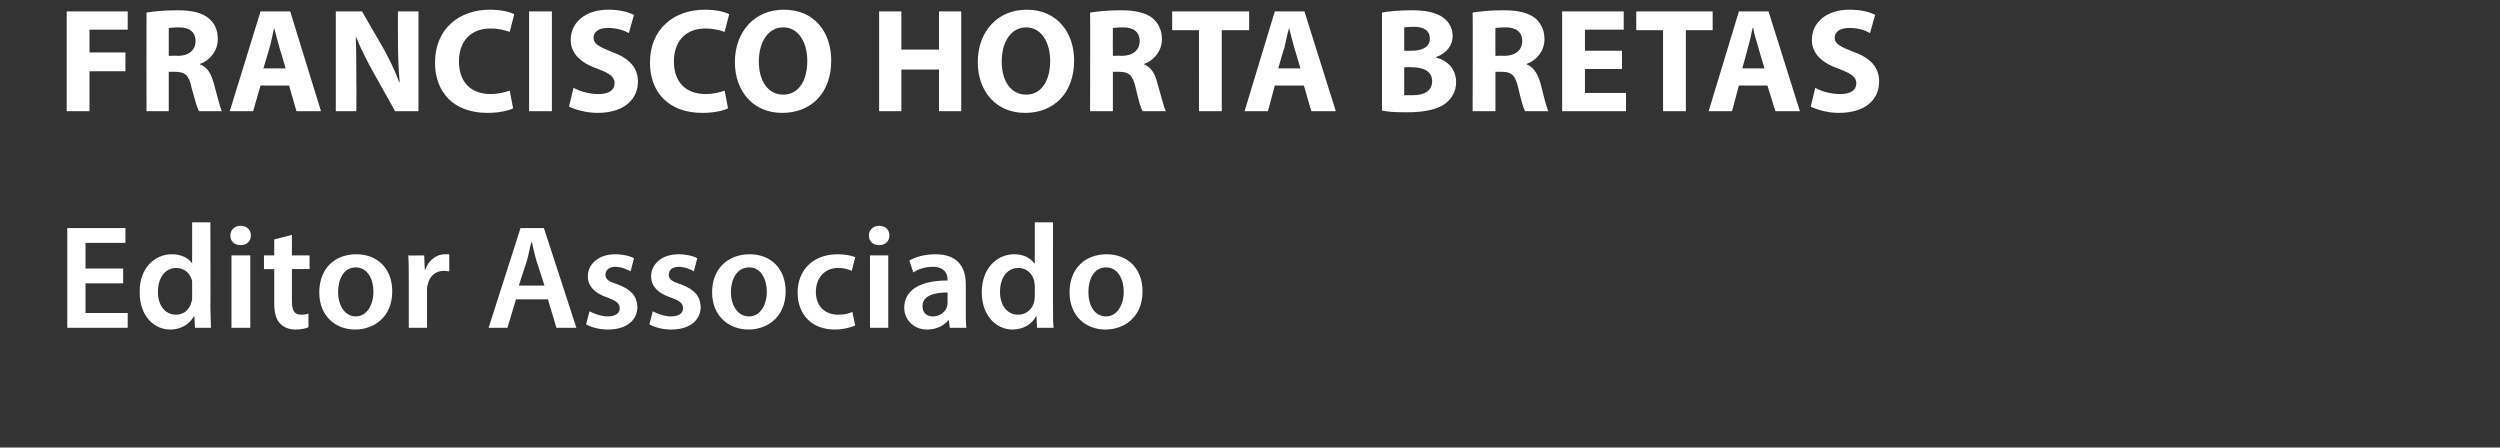
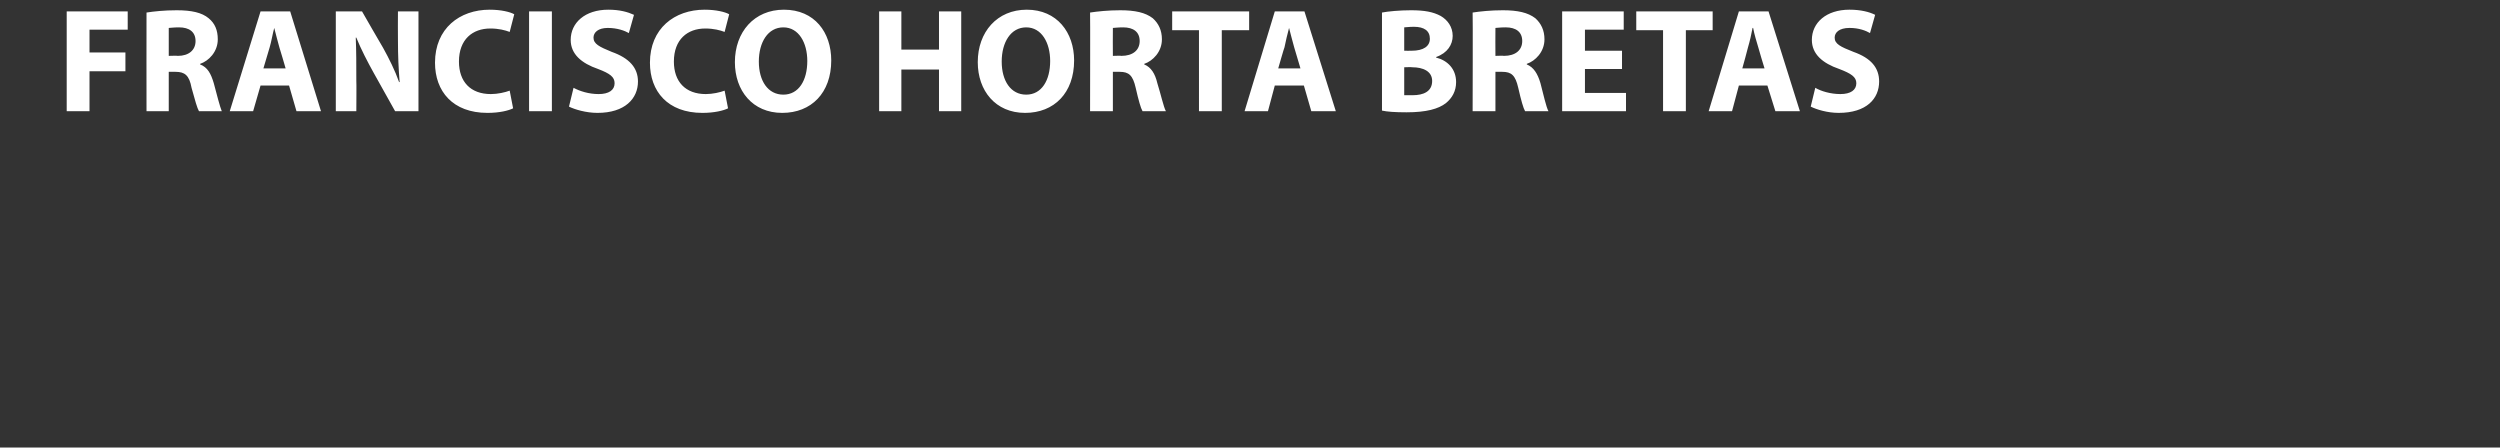
<svg xmlns="http://www.w3.org/2000/svg" version="1.1" width="438.5px" height="78.5px" viewBox="0 0 438.5 78.5">
  <rect x="0" y="0" width="438.5" height="78.5" fill="#333333" stroke="none" />
  <desc>FRANCISCO HORTA BRETAS Editor Associado</desc>
  <defs />
  <g id="Polygon9017">
-     <path d="m21.6 49.7H15v5.2h7.4v2.6H11.8V40H22v2.6h-7v4.5h6.6v2.6zM36.9 39s.04 14.94 0 14.9c0 1.3.1 2.7.1 3.6h-2.8l-.1-2h-.1c-.8 1.4-2.3 2.3-4.1 2.3c-3.1 0-5.4-2.6-5.4-6.5c-.1-4.2 2.6-6.7 5.6-6.7c1.8 0 3 .7 3.6 1.6c-.01.02 0 0 0 0V39h3.2zm-3.2 11.1v-.8c-.3-1.3-1.3-2.3-2.8-2.3c-2 0-3.2 1.8-3.2 4.2c0 2.3 1.2 4 3.2 4c1.3 0 2.4-.9 2.7-2.3c.1-.2.1-.5.1-.9v-1.9zm6.9 7.4V44.8h3.3v12.7h-3.3zM44 41.3c0 1-.7 1.7-1.8 1.7c-1.1 0-1.8-.7-1.8-1.7c0-1 .8-1.7 1.8-1.7c1.1 0 1.8.7 1.8 1.7zm7.2-.1v3.6h3.1v2.4h-3.1v5.6c0 1.6.4 2.4 1.6 2.4c.6 0 1-.1 1.3-.2v2.4c-.4.2-1.3.4-2.3.4c-1.1 0-2.1-.4-2.7-1.1c-.7-.7-1-1.9-1-3.5v-6h-1.8v-2.4h1.8V42l3.1-.8zm17.6 9.9c0 4.6-3.3 6.7-6.5 6.7c-3.6 0-6.3-2.5-6.3-6.5c0-4.2 2.7-6.7 6.5-6.7c3.8 0 6.3 2.6 6.3 6.5zm-9.5.1c0 2.4 1.2 4.3 3.1 4.3c1.8 0 3.1-1.8 3.1-4.4c0-1.9-.9-4.2-3.1-4.2c-2.2 0-3.1 2.2-3.1 4.3zm12.4-2.3c0-1.7 0-2.9-.1-4.1c-.01.04 2.8 0 2.8 0l.1 2.5s.08-.04.1 0c.6-1.8 2.1-2.7 3.4-2.7h.8v3c-.3 0-.6-.1-.9-.1c-1.6 0-2.6 1-2.9 2.5c-.1.2-.1.6-.1.9v6.6h-3.2v-8.6zm18.8 3.6l-1.5 5h-3.3L91.3 40h4.1l5.7 17.5h-3.5l-1.5-5h-5.6zm5-2.4s-1.36-4.3-1.4-4.3c-.3-1.1-.6-2.3-.8-3.3h-.1c-.3 1-.5 2.3-.8 3.3c-.03 0-1.4 4.3-1.4 4.3h4.5zm7.9 4.5c.7.4 2.1.9 3.2.9c1.4 0 2.1-.6 2.1-1.4c0-.9-.6-1.3-2.1-1.9c-2.5-.8-3.5-2.2-3.5-3.7c0-2.2 1.9-3.9 4.8-3.9c1.4 0 2.6.3 3.3.7l-.6 2.3c-.5-.3-1.5-.8-2.7-.8c-1.1 0-1.7.6-1.7 1.4c0 .8.6 1.2 2.2 1.7c2.3.9 3.3 2 3.4 3.9c0 2.3-1.8 4-5.2 4c-1.5 0-2.9-.4-3.8-.9l.6-2.3zm11.1 0c.7.4 2.1.9 3.2.9c1.4 0 2.1-.6 2.1-1.4c0-.9-.5-1.3-2.1-1.9c-2.5-.8-3.5-2.2-3.5-3.7c0-2.2 1.9-3.9 4.8-3.9c1.4 0 2.6.3 3.3.7l-.6 2.3c-.5-.3-1.5-.8-2.7-.8c-1.1 0-1.7.6-1.7 1.4c0 .8.6 1.2 2.2 1.7c2.3.9 3.3 2 3.4 3.9c0 2.3-1.8 4-5.2 4c-1.5 0-2.9-.4-3.8-.9l.6-2.3zm23.3-3.5c0 4.6-3.3 6.7-6.5 6.7c-3.6 0-6.4-2.5-6.4-6.5c0-4.2 2.8-6.7 6.6-6.7c3.8 0 6.3 2.6 6.3 6.5zm-9.6.1c0 2.4 1.2 4.3 3.2 4.3c1.8 0 3.1-1.8 3.1-4.4c0-1.9-.9-4.2-3.1-4.2c-2.2 0-3.2 2.2-3.2 4.3zm21.8 5.9c-.7.3-2 .7-3.6.7c-4 0-6.5-2.6-6.5-6.5c0-3.8 2.6-6.7 7-6.7c1.2 0 2.4.2 3.1.5l-.6 2.4c-.5-.2-1.2-.5-2.4-.5c-2.4 0-3.9 1.8-3.9 4.2c0 2.6 1.7 4 3.9 4c1.1 0 1.9-.2 2.5-.5l.5 2.4zm2.6.4V44.8h3.2v12.7h-3.2zm3.4-16.2c0 1-.7 1.7-1.8 1.7c-1.1 0-1.8-.7-1.8-1.7c0-1 .8-1.7 1.8-1.7c1.1 0 1.8.7 1.8 1.7zm10.6 16.2l-.2-1.4s-.04 0 0 0c-.8 1-2.1 1.7-3.8 1.7c-2.5 0-4-1.9-4-3.8c0-3.2 2.9-4.8 7.6-4.8v-.2c0-.8-.4-2.2-2.6-2.2c-1.3 0-2.6.4-3.4 1l-.7-2.1c1-.6 2.6-1.1 4.6-1.1c4.1 0 5.3 2.5 5.3 5.3v4.6c0 1.1 0 2.2.1 3h-2.9zm-.4-6.2c-2.2 0-4.4.5-4.4 2.4c0 1.2.8 1.8 1.8 1.8c1.3 0 2.2-.8 2.5-1.7c.1-.3.1-.5.1-.7v-1.8zM184.7 39s-.03 14.94 0 14.9c0 1.3 0 2.7.1 3.6h-2.9l-.1-2h-.1c-.7 1.4-2.3 2.3-4.1 2.3c-3 0-5.4-2.6-5.4-6.5c0-4.2 2.6-6.7 5.7-6.7c1.7 0 2.9.7 3.5 1.6c.02.02.1 0 .1 0V39h3.2zm-3.2 11.1c0-.2-.1-.6-.1-.8c-.3-1.3-1.3-2.3-2.8-2.3c-2 0-3.2 1.8-3.2 4.2c0 2.3 1.2 4 3.2 4c1.3 0 2.5-.9 2.8-2.3c0-.2.1-.5.1-.9v-1.9zm18.9 1c0 4.6-3.3 6.7-6.5 6.7c-3.6 0-6.3-2.5-6.3-6.5c0-4.2 2.7-6.7 6.5-6.7c3.8 0 6.3 2.6 6.3 6.5zm-9.5.1c0 2.4 1.1 4.3 3.1 4.3c1.8 0 3.1-1.8 3.1-4.4c0-1.9-.9-4.2-3.1-4.2c-2.2 0-3.1 2.2-3.1 4.3z" stroke="none" fill="#fff" />
-   </g>
+     </g>
  <g id="Polygon9016">
    <path d="m11.7 2h10.7v3.2h-6.7v4h6.3v3.3h-6.3v7h-4V2zm14 .2c1.3-.2 3.1-.4 5.3-.4c2.6 0 4.4.4 5.6 1.4c1.1.9 1.6 2.1 1.6 3.7c0 2.2-1.6 3.8-3.1 4.3v.1c1.3.5 1.9 1.6 2.4 3.3c.5 1.9 1.1 4.2 1.4 4.9h-4c-.3-.5-.7-1.9-1.3-4.1c-.4-2.2-1.2-2.8-2.8-2.8h-1.2v6.9h-3.9s-.02-17.29 0-17.3zm3.9 7.6s1.56-.05 1.6 0c1.9 0 3.1-1 3.1-2.6c0-1.6-1.1-2.4-2.9-2.4c-1 0-1.5.1-1.8.1v4.9zM45.7 15l-1.3 4.5h-4.1L45.7 2h5.2l5.4 17.5H52L50.7 15h-5zm4.4-3S49.03 8.32 49 8.3c-.3-1-.6-2.3-.9-3.4c-.3 1.1-.5 2.4-.8 3.4c-.02.02-1.1 3.7-1.1 3.7h3.9zm8.8 7.5V2h4.6s3.67 6.4 3.7 6.4c1 1.8 2.1 4 2.8 6h.1c-.2-2.3-.3-4.7-.3-7.3c-.03 0 0-5.1 0-5.1h3.6v17.5h-4.1s-3.79-6.76-3.8-6.8c-1-1.8-2.2-4.1-3-6.1h-.1c.1 2.3.1 4.8.1 7.6c.04.02 0 5.3 0 5.3h-3.6zM90 19c-.8.4-2.4.8-4.5.8c-6.1 0-9.2-3.8-9.2-8.8c0-6 4.3-9.3 9.6-9.3c2 0 3.6.4 4.3.8l-.8 3.1c-.8-.3-1.9-.6-3.4-.6c-3.1 0-5.5 1.9-5.5 5.8c0 3.5 2 5.7 5.6 5.7c1.2 0 2.5-.3 3.3-.6L90 19zm6.8-17v17.5h-4V2h4zm3.8 13.4c1.1.6 2.7 1.1 4.4 1.1c1.8 0 2.8-.7 2.8-1.9c0-1.1-.8-1.7-2.9-2.5c-2.9-1-4.8-2.6-4.8-5.1c0-3 2.5-5.3 6.6-5.3c2 0 3.4.4 4.5.9l-.9 3.2c-.7-.4-2-.9-3.7-.9c-1.7 0-2.5.8-2.5 1.7c0 1.1 1 1.6 3.2 2.5c3.1 1.1 4.6 2.8 4.6 5.2c0 3-2.3 5.5-7.1 5.5c-2 0-4-.6-5-1.1l.8-3.3zm27.1 3.6c-.8.4-2.4.8-4.5.8c-6.1 0-9.2-3.8-9.2-8.8c0-6 4.3-9.3 9.6-9.3c2 0 3.6.4 4.3.8l-.8 3.1c-.8-.3-1.9-.6-3.4-.6c-3.1 0-5.5 1.9-5.5 5.8c0 3.5 2 5.7 5.6 5.7c1.2 0 2.5-.3 3.3-.6l.6 3.1zm18.1-8.4c0 5.7-3.5 9.2-8.6 9.2c-5.2 0-8.3-3.9-8.3-8.9c0-5.3 3.4-9.2 8.6-9.2c5.4 0 8.3 4 8.3 8.9zm-12.7.2c0 3.4 1.6 5.8 4.3 5.8c2.7 0 4.2-2.5 4.2-5.9c0-3.2-1.5-5.9-4.2-5.9c-2.7 0-4.3 2.6-4.3 6zm25-8.8v6.7h6.6V2h3.9v17.5h-3.9v-7.3h-6.6v7.3h-3.9V2h3.9zm30.3 8.6c0 5.7-3.5 9.2-8.6 9.2c-5.2 0-8.3-3.9-8.3-8.9c0-5.3 3.4-9.2 8.6-9.2c5.3 0 8.3 4 8.3 8.9zm-12.7.2c0 3.4 1.6 5.8 4.3 5.8c2.7 0 4.2-2.5 4.2-5.9c0-3.2-1.5-5.9-4.2-5.9c-2.7 0-4.3 2.6-4.3 6zm15.5-8.6c1.3-.2 3.2-.4 5.3-.4c2.6 0 4.4.4 5.7 1.4c1 .9 1.6 2.1 1.6 3.7c0 2.2-1.6 3.8-3.1 4.3v.1c1.2.5 1.9 1.6 2.3 3.3c.6 1.9 1.1 4.2 1.5 4.9h-4.1c-.3-.5-.7-1.9-1.2-4.1c-.5-2.2-1.2-2.8-2.8-2.8h-1.2v6.9h-4s.04-17.29 0-17.3zm4 7.6s1.53-.05 1.5 0c2 0 3.2-1 3.2-2.6c0-1.6-1.1-2.4-2.9-2.4c-1 0-1.5.1-1.8.1c-.03.01 0 4.9 0 4.9zm15.1-4.5h-4.7V2h13.5v3.3h-4.8v14.2h-4V5.3zm13.3 9.7l-1.2 4.5h-4.1L223.6 2h5.2l5.5 17.5H230l-1.3-4.5h-5.1zm4.5-3s-1.11-3.68-1.1-3.7c-.3-1-.6-2.3-.9-3.4c-.3 1.1-.6 2.4-.8 3.4c-.05.02-1.1 3.7-1.1 3.7h3.9zm14.3-9.8c1-.2 3.1-.4 5.1-.4c2.4 0 3.9.3 5.2 1c1.2.7 2.1 1.9 2.1 3.5c0 1.5-.9 3-2.9 3.7v.1c2 .5 3.5 2 3.5 4.3c0 1.6-.7 2.8-1.8 3.7c-1.3 1-3.4 1.6-6.9 1.6c-2 0-3.4-.1-4.3-.3V2.2zm3.9 6.7s1.31.02 1.3 0c2.1 0 3.2-.8 3.2-2.1c0-1.4-1-2.1-2.8-2.1c-.9 0-1.4.1-1.7.1v4.1zm0 7.8h1.5c1.8 0 3.4-.6 3.4-2.5c0-1.7-1.6-2.4-3.5-2.4c-.04-.05-1.4 0-1.4 0v4.9zm12-14.5c1.3-.2 3.2-.4 5.3-.4c2.6 0 4.4.4 5.7 1.4c1 .9 1.6 2.1 1.6 3.7c0 2.2-1.6 3.8-3.1 4.3v.1c1.2.5 1.9 1.6 2.4 3.3c.5 1.9 1 4.2 1.4 4.9h-4.1c-.3-.5-.7-1.9-1.2-4.1c-.5-2.2-1.2-2.8-2.8-2.8h-1.2v6.9h-4s.05-17.29 0-17.3zm4 7.6s1.53-.05 1.5 0c2 0 3.2-1 3.2-2.6c0-1.6-1.1-2.4-2.9-2.4c-1 0-1.5.1-1.8.1c-.03.01 0 4.9 0 4.9zm22.2 2.3H278v4.2h7.2v3.2H274V2h10.8v3.2H278v3.7h6.5v3.2zm7.2-6.8H287V2h13.4v3.3h-4.7v14.2h-4V5.3zM305 15l-1.2 4.5h-4.1L305 2h5.2l5.5 17.5h-4.3L310 15h-5zm4.5-3s-1.13-3.68-1.1-3.7c-.3-1-.7-2.3-.9-3.4h-.1c-.2 1.1-.5 2.4-.8 3.4c.03.02-1 3.7-1 3.7h3.9zm8.9 3.4c1 .6 2.7 1.1 4.4 1.1c1.8 0 2.8-.7 2.8-1.9c0-1.1-.9-1.7-3-2.5c-2.9-1-4.8-2.6-4.8-5.1c0-3 2.5-5.3 6.6-5.3c2 0 3.5.4 4.5.9l-.9 3.2c-.7-.4-1.9-.9-3.6-.9c-1.8 0-2.6.8-2.6 1.7c0 1.1 1 1.6 3.3 2.5c3.1 1.1 4.5 2.8 4.5 5.2c0 3-2.2 5.5-7.1 5.5c-2 0-3.9-.6-4.9-1.1l.8-3.3z" stroke="none" fill="#fff" />
  </g>
</svg>